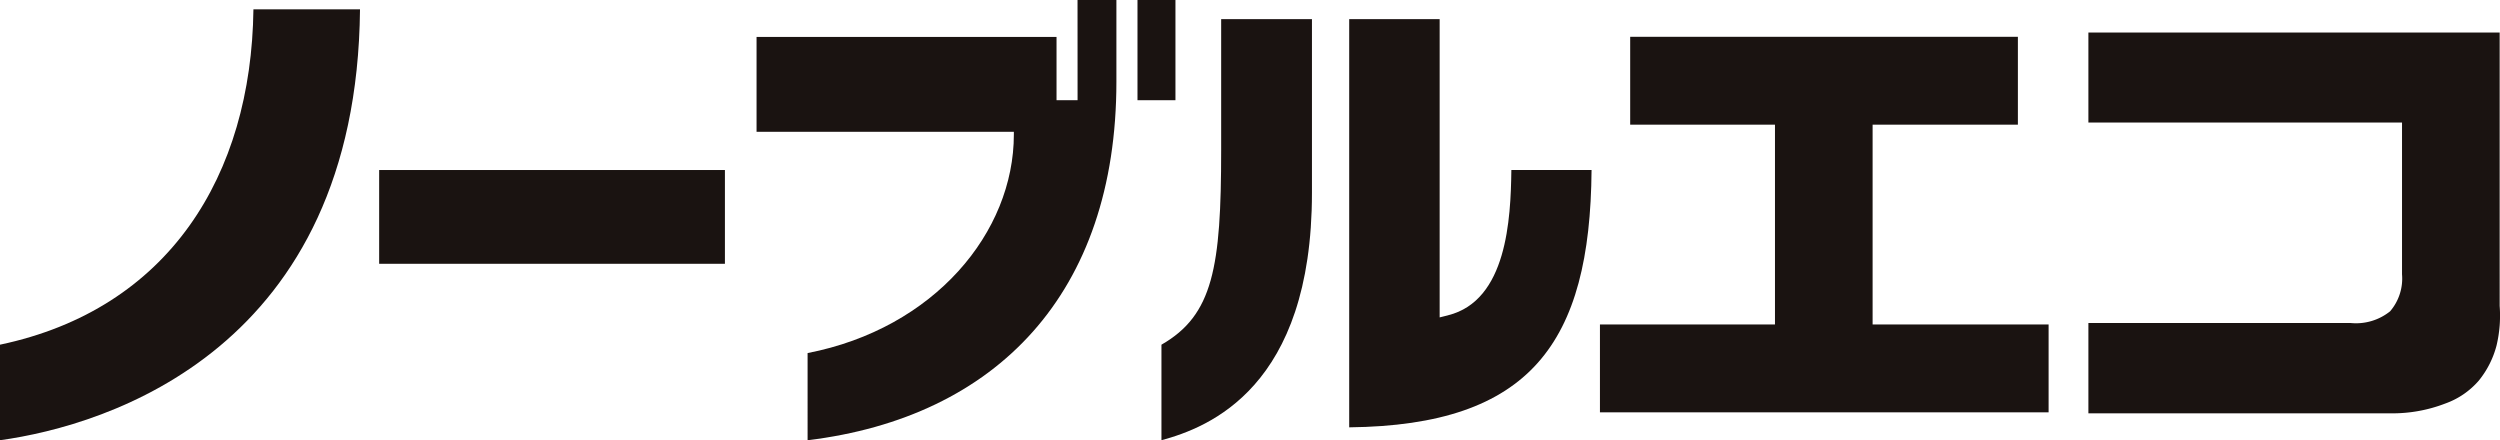
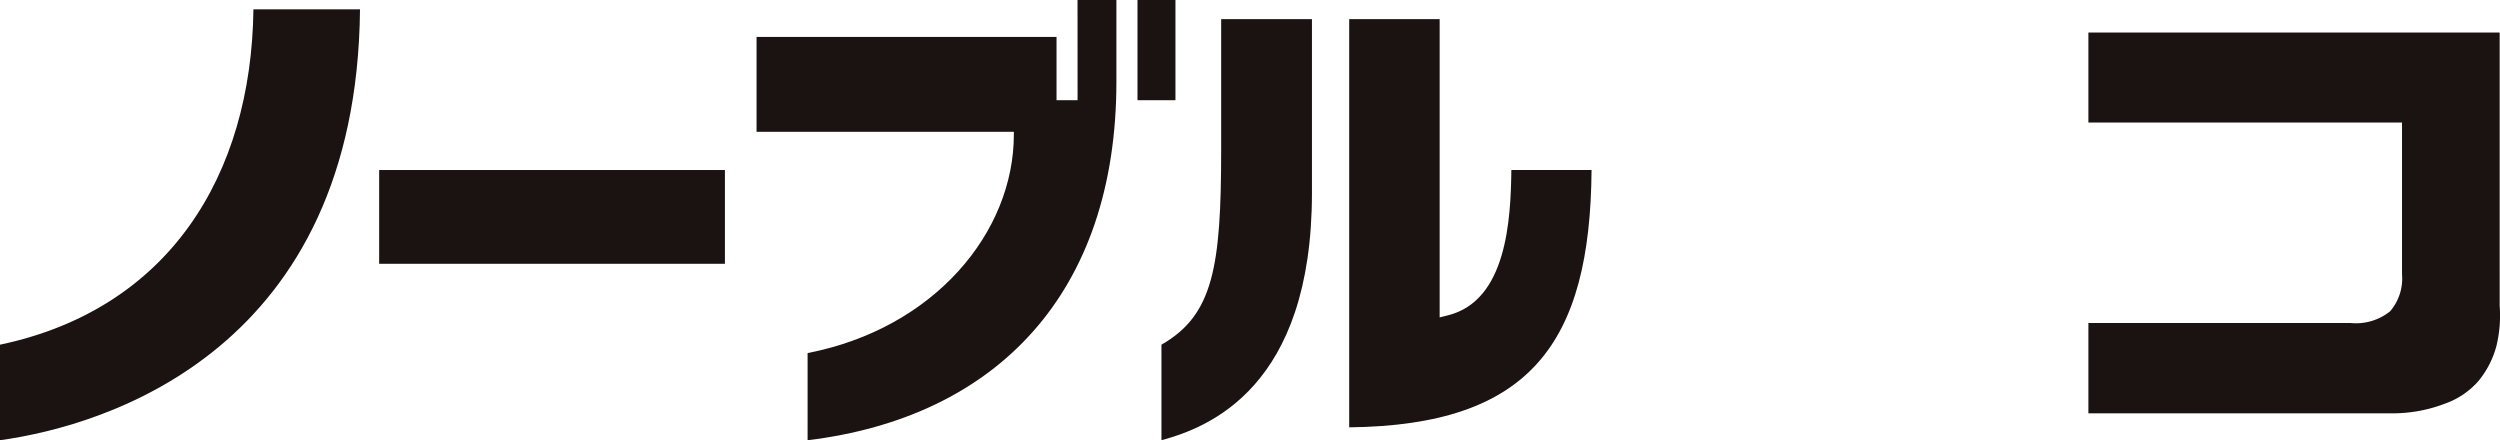
<svg xmlns="http://www.w3.org/2000/svg" width="170.364" height="30" viewBox="0 0 170.364 30">
  <defs>
    <clipPath id="a">
      <rect width="170.364" height="30" fill="none" />
    </clipPath>
  </defs>
-   <path d="M477.84,10.941h26.42v5.988h-9.9V30.544h11.993v5.988H475.779V30.544h11.928V16.929H477.84Z" transform="translate(-366.75 -8.434)" fill="#1a1311" />
  <g clip-path="url(#a)">
    <path d="M621.031,9.667h28.026V28.3a8.737,8.737,0,0,1-.21,2.686,6.319,6.319,0,0,1-1.218,2.41,5.429,5.429,0,0,1-2.288,1.558,10,10,0,0,1-3.7.665H621.031V29.465h17.883a3.712,3.712,0,0,0,2.678-.8,3.426,3.426,0,0,0,.811-2.524V15.8H621.031Z" transform="translate(-478.716 -7.452)" fill="#1a1311" />
    <path d="M246.854,6.828h-1.434V2.518H224.978V8.98h17.534v.186c0,6.664-5.411,13.212-14.056,14.893V30C241.325,28.435,249.5,19.991,249.5,5.568V0h-2.649Z" transform="translate(-173.422 0.001)" fill="#1a1311" />
    <rect width="2.587" height="6.829" transform="translate(77.515)" fill="#1a1311" />
    <path d="M407.947,25.882l-.571.143V5.7h-6.164V33.516c12.334-.136,16.424-5.735,16.516-17.536h-5.465c-.043,3.342-.3,8.9-4.316,9.9" transform="translate(-309.27 -4.395)" fill="#1a1311" />
    <path d="M0,25.632v6.511C7.364,31.12,24.312,25.911,24.533,2.78H17.27C17.127,14.112,11.5,23.206,0,25.632" transform="translate(0 -2.143)" fill="#1a1311" />
    <rect width="23.562" height="6.39" transform="translate(25.838 11.586)" fill="#1a1311" />
    <path d="M349.451,14.625c0,7.984-.55,11.243-4.069,13.259v6.511c3.229-.878,10.256-3.6,10.256-16.856V5.7h-6.187Z" transform="translate(-266.234 -4.395)" fill="#1a1311" />
  </g>
</svg>